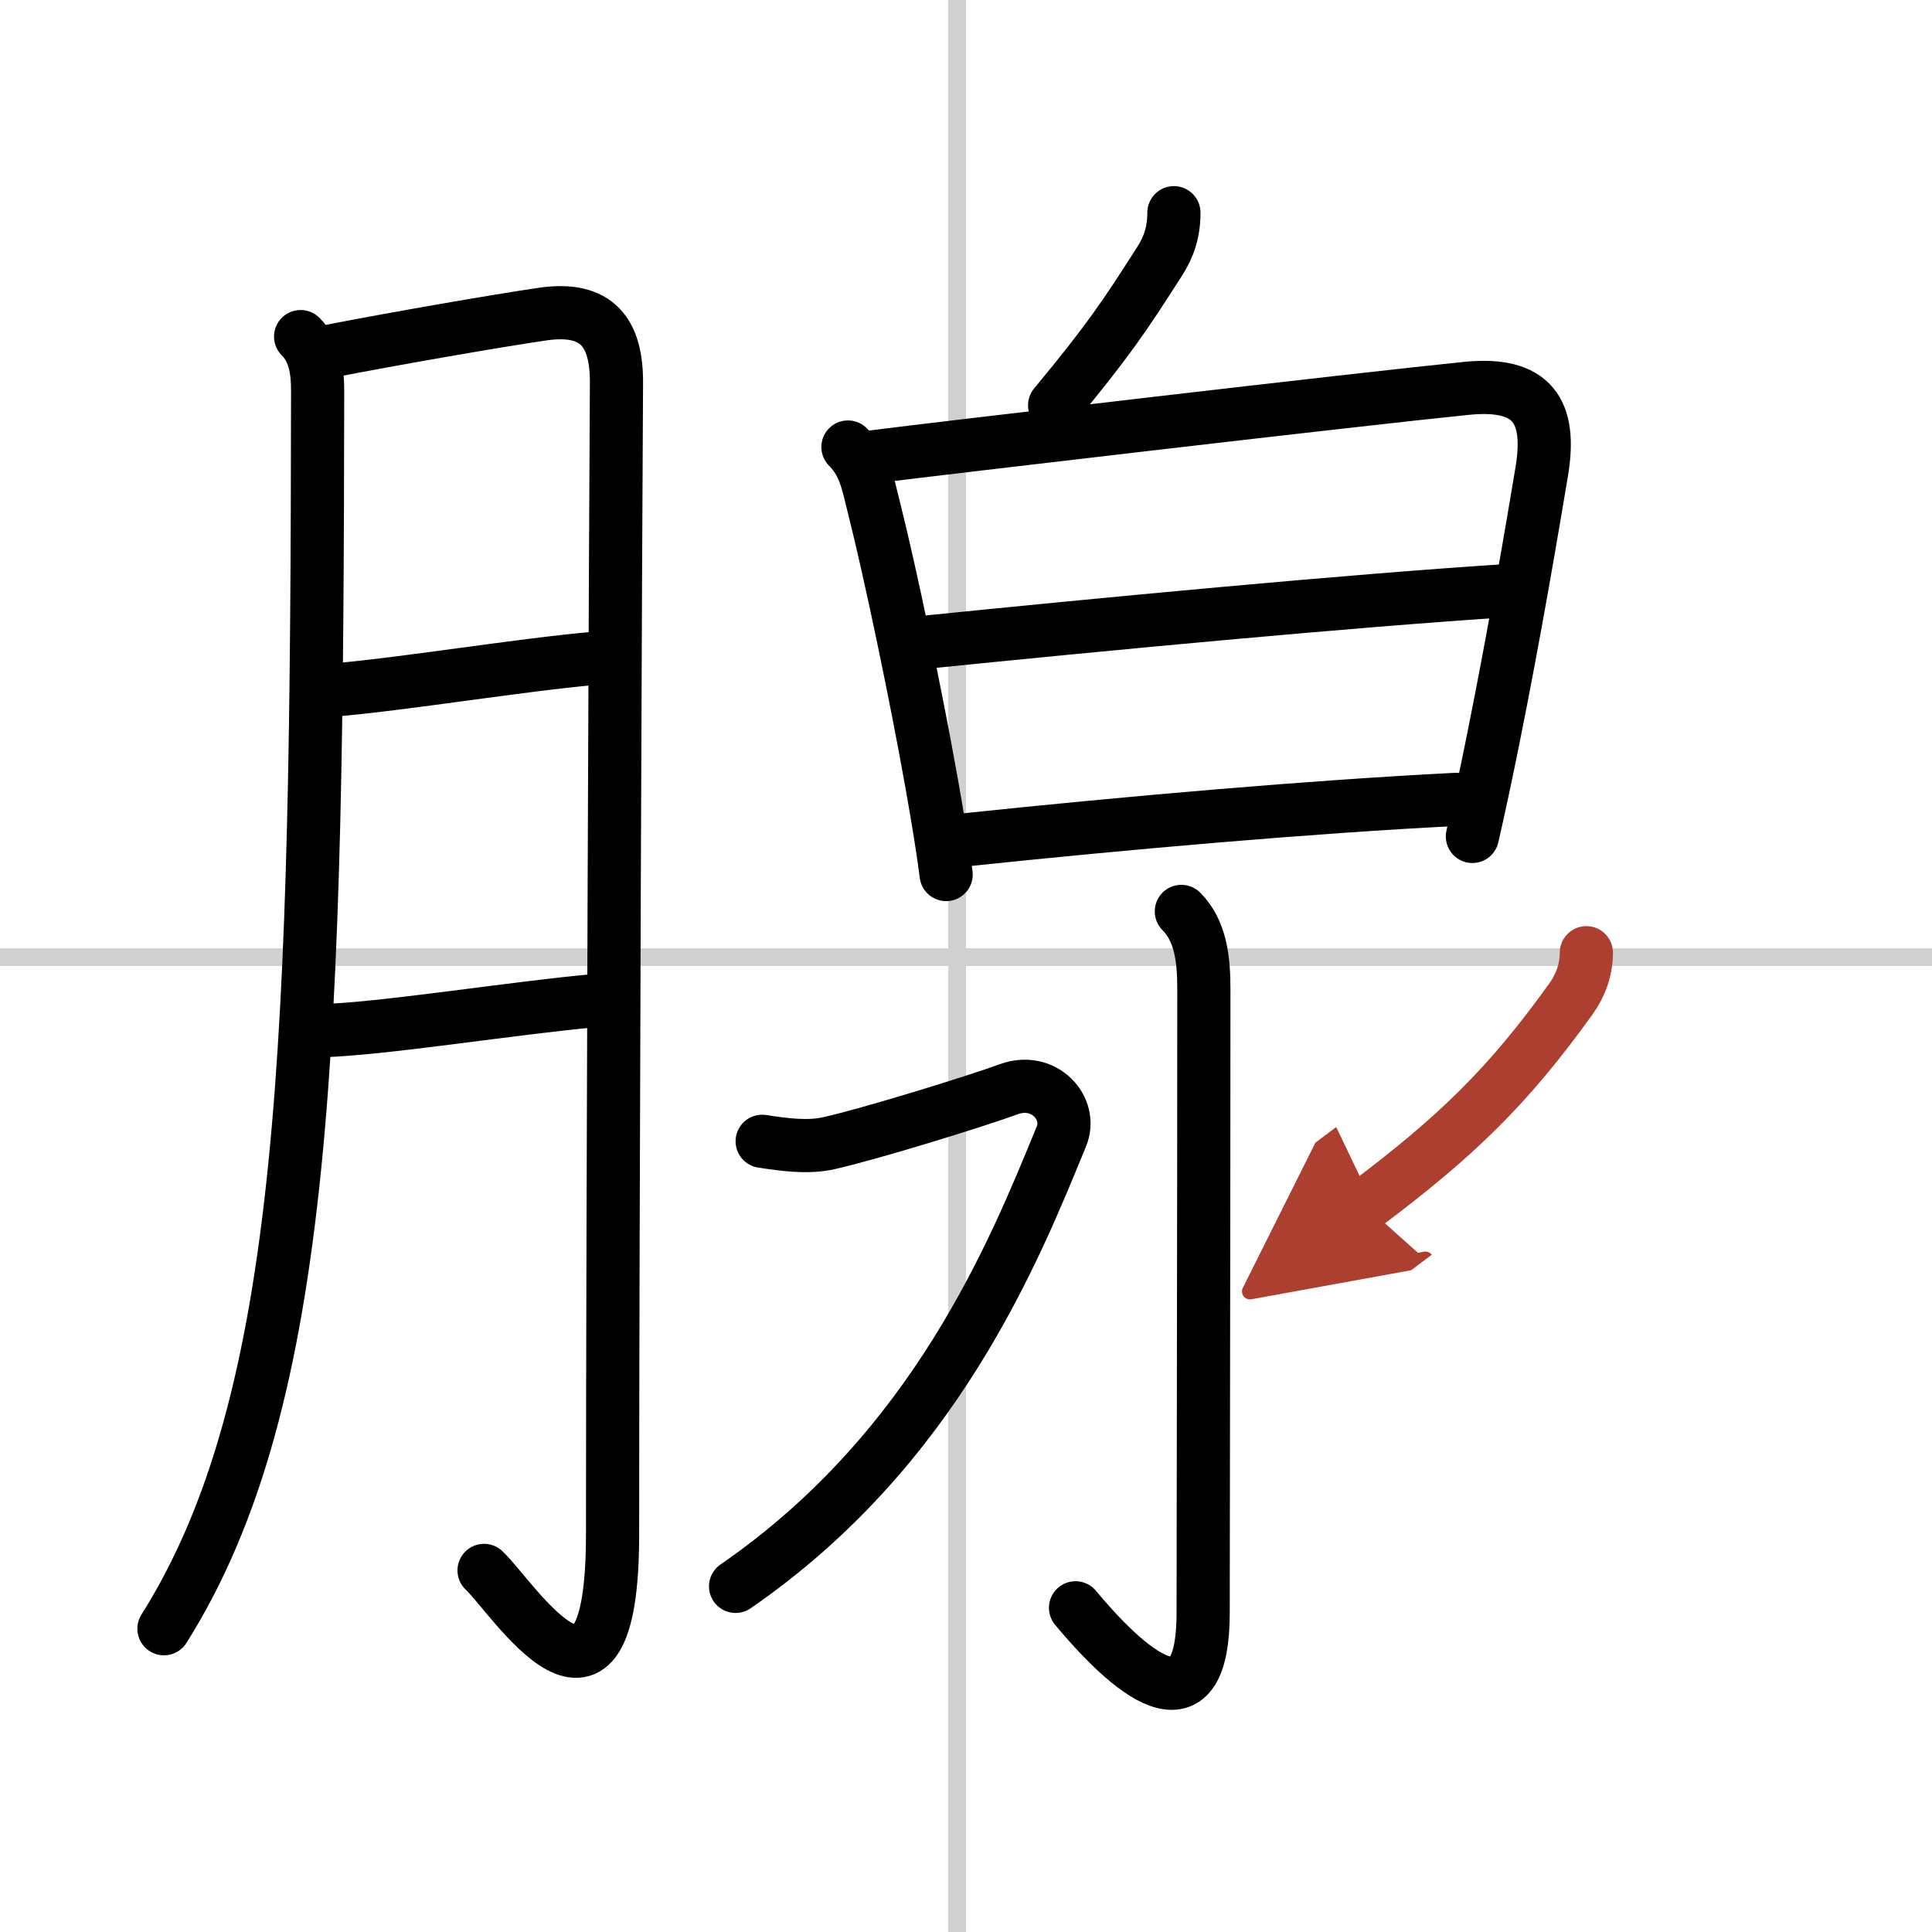
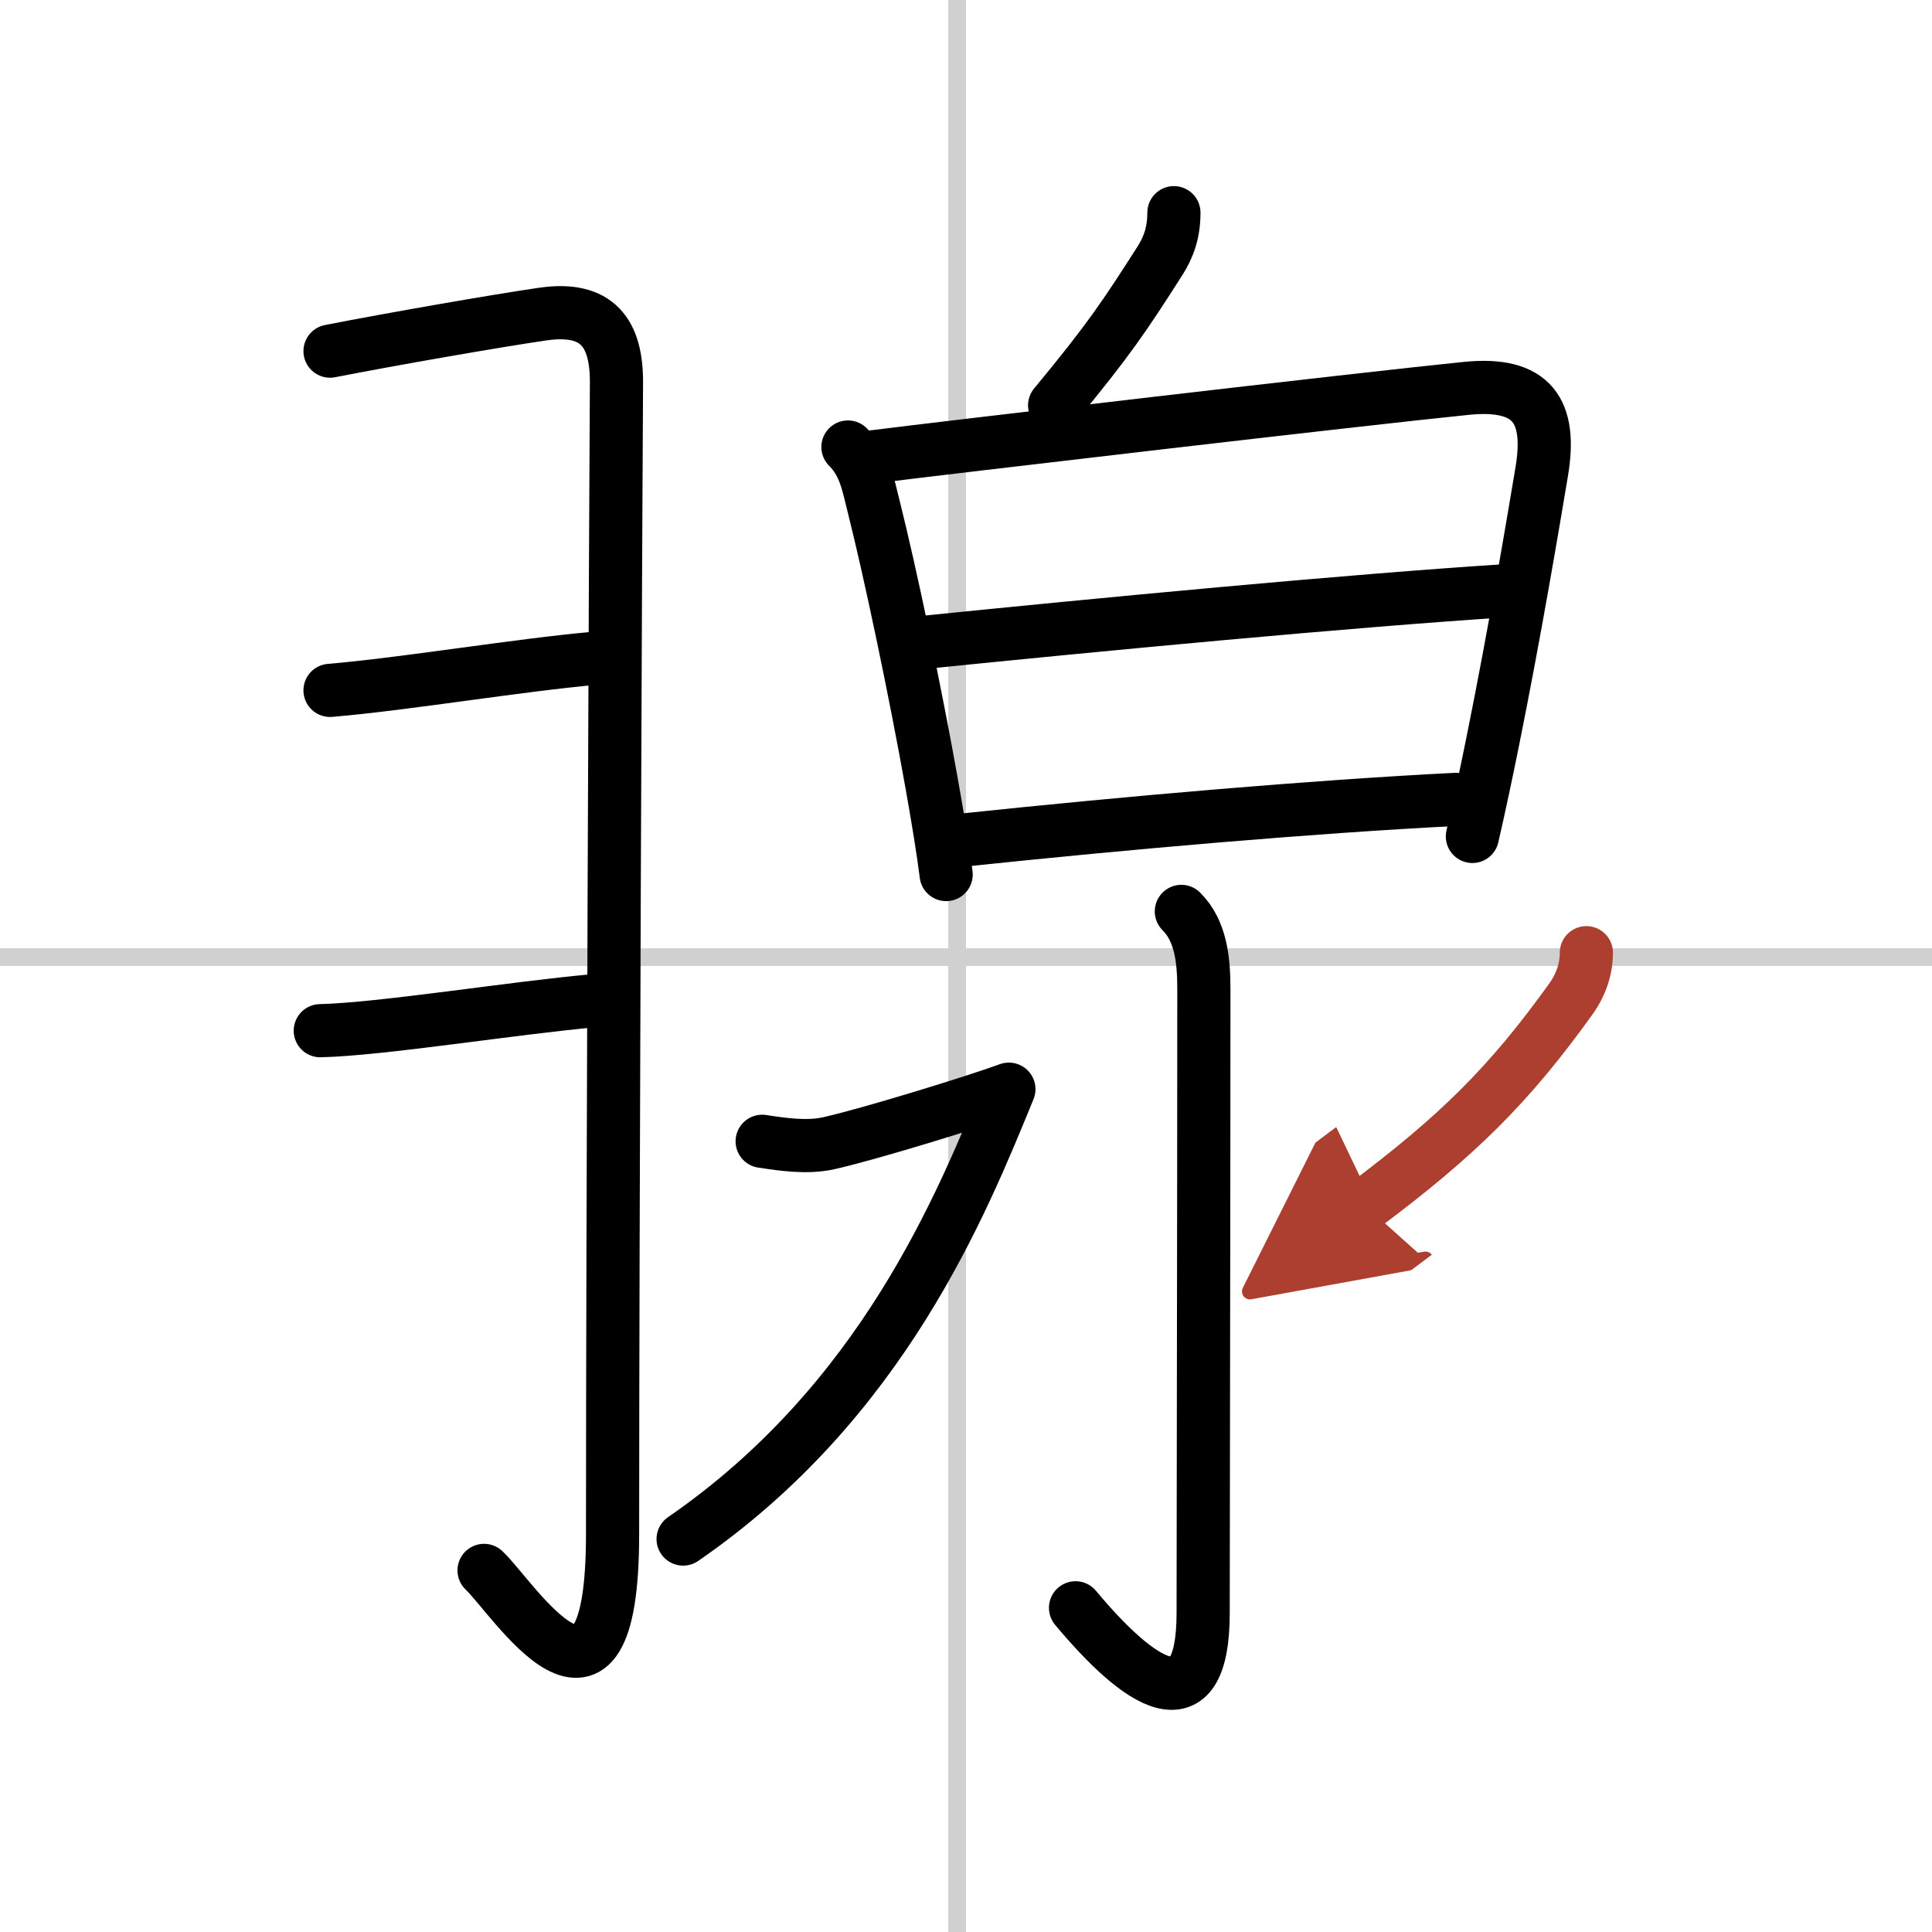
<svg xmlns="http://www.w3.org/2000/svg" width="400" height="400" viewBox="0 0 109 109">
  <defs>
    <marker id="a" markerWidth="4" orient="auto" refX="1" refY="5" viewBox="0 0 10 10">
      <polyline points="0 0 10 5 0 10 1 5" fill="#ad3f31" stroke="#ad3f31" />
    </marker>
  </defs>
  <g fill="none" stroke="#000" stroke-linecap="round" stroke-linejoin="round" stroke-width="3">
    <rect width="100%" height="100%" fill="#fff" stroke="#fff" />
    <line x1="54" x2="54" y2="109" stroke="#d0d0d0" stroke-width="1" />
    <line x2="109" y1="54" y2="54" stroke="#d0d0d0" stroke-width="1" />
-     <path d="M16.96,18.99c0.84,0.84,0.96,2.01,0.96,3.05C17.88,58.75,17.38,79,9.25,91.89" />
    <path d="m18.62 19.81c3.53-0.69 9.45-1.72 12-2.09 3.1-0.45 4.18 1.08 4.16 3.9-0.05 7.71-0.22 47.78-0.22 64.94 0 12.61-5.63 3.55-7.25 2.04" />
    <path d="m18.62 38.95c4.19-0.35 10.76-1.45 15.05-1.82" />
    <path d="m18.07 58.15c3.45-0.08 10.84-1.28 15.53-1.7" />
    <path d="m66.23 12c0 1.12-0.3 1.96-0.81 2.75-1.92 3-2.85 4.42-5.92 8.12" />
    <path d="m47.84 25.22c0.97 0.97 1.13 2.1 1.46 3.39 0.94 3.74 2.36 10.51 3.27 15.63 0.37 2.08 0.66 3.88 0.81 5.1" />
    <path d="m49.28 25.77c3.78-0.48 27.59-3.27 33.46-3.86 3.7-0.37 4.82 1.26 4.24 4.71-0.47 2.8-1.49 8.92-2.77 15.25-0.36 1.78-0.74 3.58-1.14 5.32" />
    <path d="m52.14 36.24c9.73-0.99 24.11-2.36 32.94-2.92" />
    <path d="m54.19 47.41c9.47-1 19.84-1.9 27.95-2.31" />
    <path d="m66.65 51.42c1.09 1.09 1.27 2.7 1.27 4.38 0 12.21-0.04 31.05-0.04 35.2 0 6.5-3.62 4-7.2-0.29" />
-     <path d="m43 64.39c1.18 0.18 2.54 0.38 3.75 0.11 2.25-0.5 8.2-2.33 10.17-3.05s3.62 1.07 2.96 2.67c-2.66 6.49-7.13 17.63-18.38 25.38" />
+     <path d="m43 64.39c1.18 0.18 2.54 0.38 3.75 0.11 2.25-0.5 8.2-2.33 10.17-3.05c-2.66 6.49-7.13 17.63-18.38 25.38" />
    <path d="M89.5,53.75c0,1-0.36,1.89-0.86,2.59C85.12,61.25,82.2,64.1,77,68" marker-end="url(#a)" stroke="#ad3f31" />
  </g>
</svg>